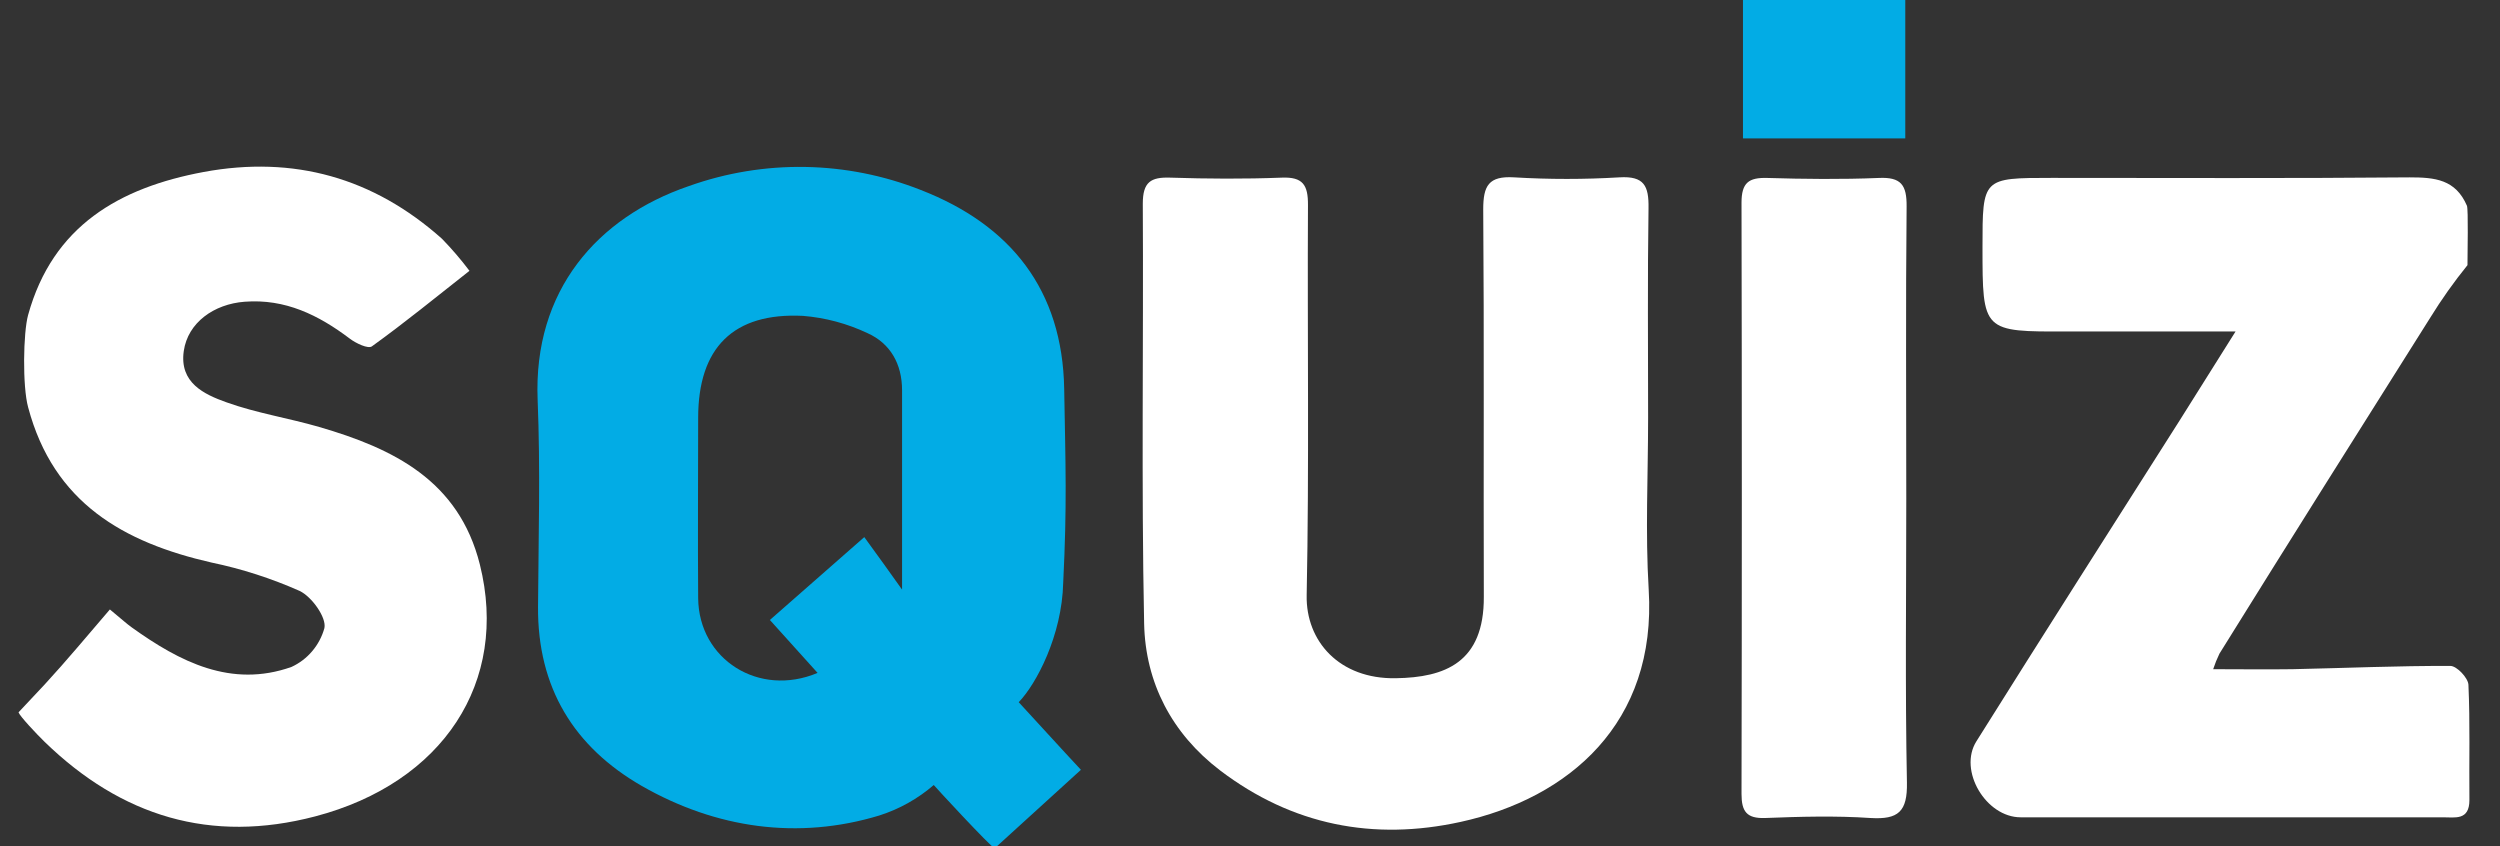
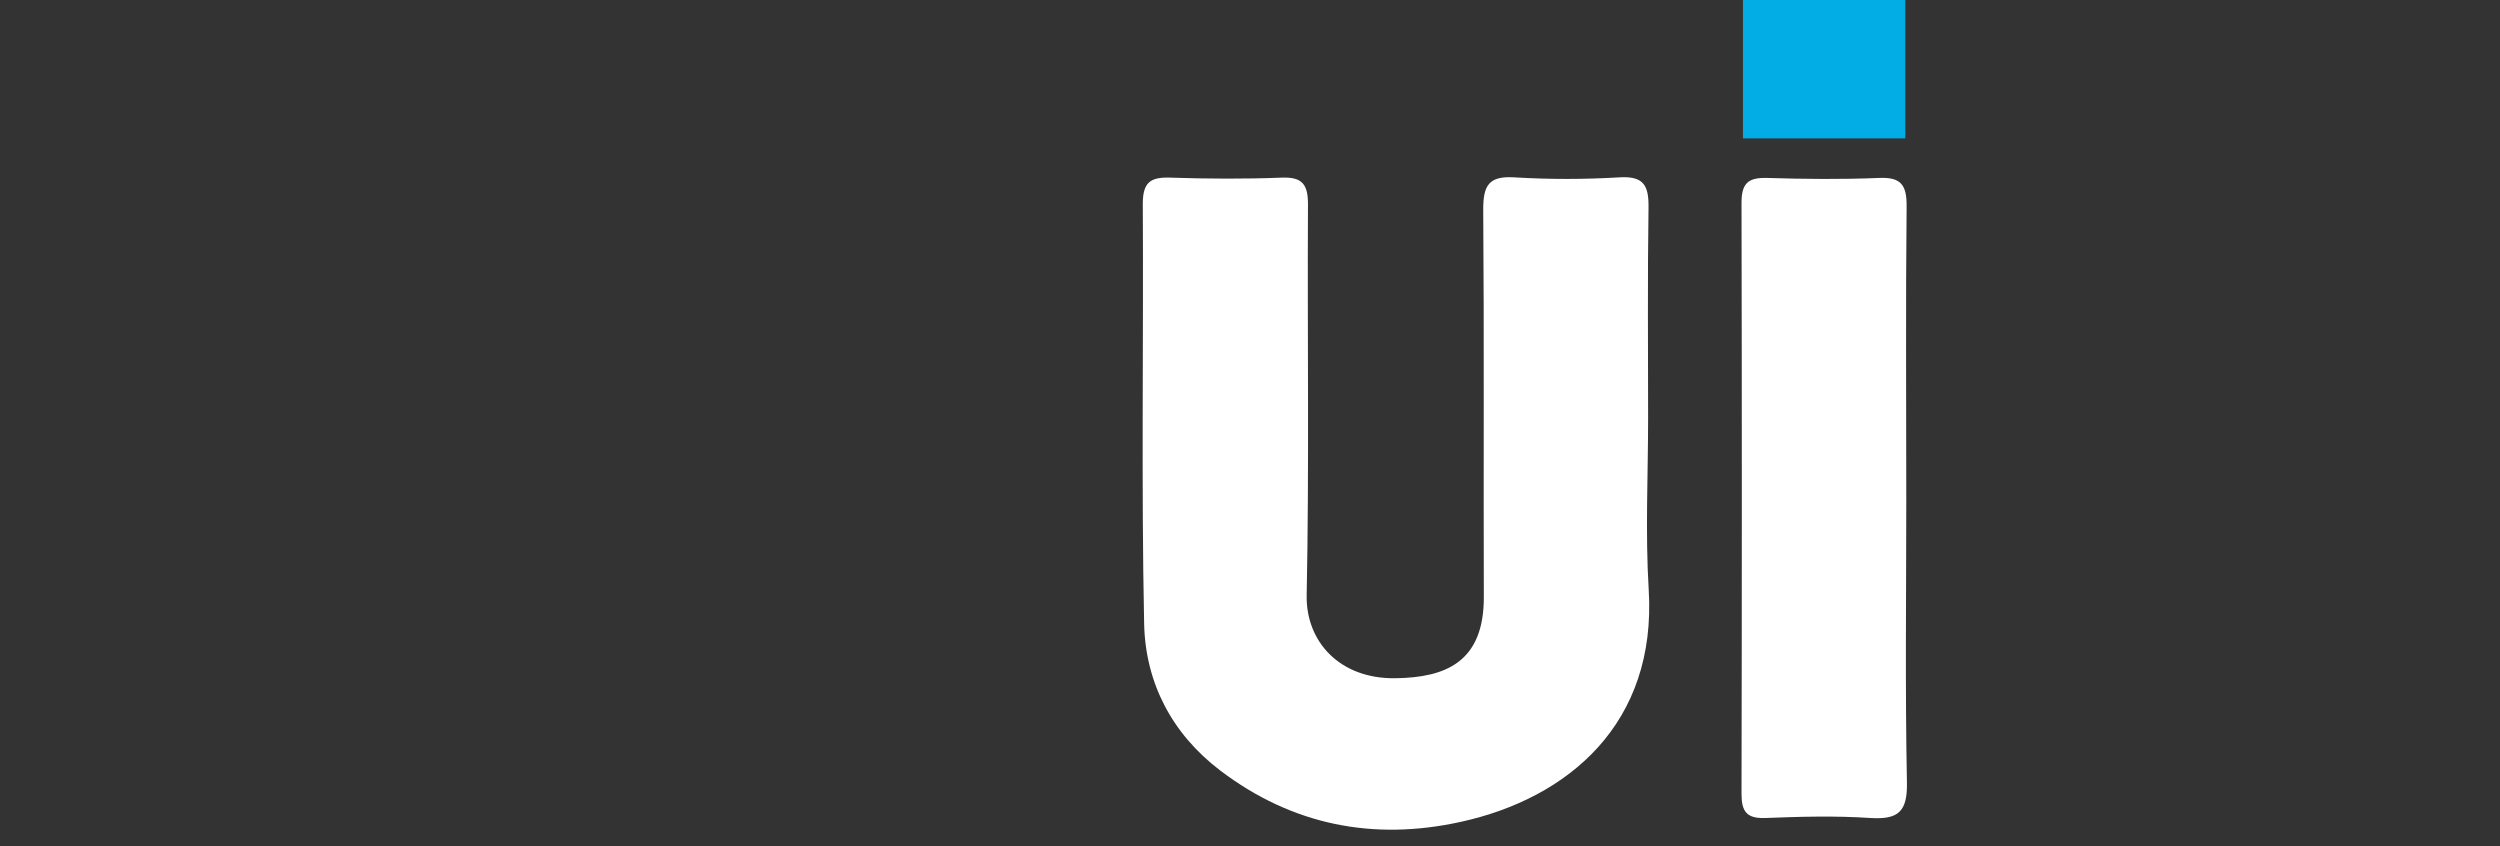
<svg xmlns="http://www.w3.org/2000/svg" width="127" height="43" viewBox="0 0 127 43" fill="none">
  <rect x="0" y="0" width="127" height="43" fill="#333333" stroke="none" />
  <g clip-path="url(#clip0_177_755)">
-     <path d="M125.348 13.47C124.66 14.32 124.026 15.214 123.452 16.146C119.708 22.089 116.453 27.243 112.748 33.206C112.624 33.462 112.518 33.725 112.429 33.995C113.86 33.995 115.166 34.015 116.468 33.995C119.15 33.937 121.809 33.82 124.481 33.829C124.802 33.829 125.375 34.43 125.396 34.782C125.485 36.734 125.426 38.692 125.446 40.641C125.446 41.696 124.713 41.516 124.093 41.519C120.472 41.519 116.848 41.519 113.222 41.519C109.698 41.519 106.172 41.519 102.649 41.519C100.884 41.519 99.468 39.137 100.402 37.657C103.817 32.211 107.269 26.798 110.721 21.367C111.615 19.947 112.509 18.525 113.567 16.838H105.036C100.711 16.856 100.711 16.856 100.711 12.546C100.711 9.037 100.711 9.037 104.226 9.037C110.283 9.037 116.34 9.067 122.409 9.01C123.697 9.01 124.743 9.112 125.321 10.453C125.396 10.649 125.348 12.868 125.348 13.47Z" fill="white" />
-     <path d="M1.427 16.005C2.679 11.467 6.08 9.53 10.349 8.736C14.918 7.891 18.969 9.022 22.454 12.131C22.952 12.643 23.418 13.187 23.849 13.758C22.159 15.087 20.57 16.387 18.892 17.595C18.701 17.734 18.084 17.442 17.771 17.204C16.179 16.002 14.492 15.171 12.429 15.328C10.87 15.445 9.541 16.389 9.335 17.836C9.106 19.445 10.367 20.031 11.502 20.437C13.028 20.985 14.656 21.237 16.218 21.691C19.968 22.783 23.306 24.398 24.377 28.677C25.867 34.644 22.505 39.771 16.006 41.474C10.704 42.863 6.17 41.474 2.271 37.69C1.862 37.293 1.007 36.385 0.941 36.186C0.941 36.186 1.88 35.191 2.265 34.776C3.404 33.54 4.48 32.241 5.582 30.96C6.229 31.495 6.444 31.694 6.679 31.862C9.13 33.621 11.747 34.966 14.808 33.88C15.212 33.694 15.572 33.421 15.86 33.08C16.149 32.739 16.361 32.339 16.48 31.907C16.594 31.369 15.836 30.31 15.219 30.018C13.783 29.381 12.285 28.898 10.748 28.578C6.277 27.559 2.721 25.544 1.43 20.693C1.135 19.622 1.18 16.898 1.427 16.005Z" fill="white" />
-     <path d="M51.751 35.672C52.347 36.313 54.067 38.207 54.911 39.106L50.529 43.094C50.327 43.025 47.477 39.942 47.435 39.879C46.625 40.578 45.683 41.105 44.666 41.428C40.55 42.676 36.388 42.093 32.599 39.924C29.145 37.936 27.303 34.92 27.332 30.824C27.356 27.321 27.455 23.811 27.312 20.314C27.088 14.75 30.346 11.045 34.99 9.454C38.816 8.088 43.003 8.159 46.782 9.653C51.34 11.427 53.975 14.723 54.061 19.751C54.13 23.751 54.207 25.607 54.011 29.6C53.948 32.295 52.639 34.752 51.751 35.672ZM45.825 29.958V29.287C45.825 26.133 45.825 22.972 45.825 19.829C45.825 18.488 45.229 17.445 44.07 16.924C43.038 16.436 41.927 16.138 40.791 16.046C37.247 15.869 35.467 17.67 35.467 21.225C35.467 24.28 35.443 27.336 35.467 30.391C35.497 33.501 38.558 35.44 41.533 34.183C40.731 33.296 39.947 32.427 39.11 31.495L43.906 27.285C44.481 28.063 45.313 29.236 45.825 29.952V29.958Z" fill="#02ACE5" />
    <path d="M83.724 21.231C83.724 24.136 83.578 27.047 83.754 29.952C84.171 36.736 79.694 40.55 74.198 41.753C69.777 42.724 65.651 41.927 61.976 39.133C59.526 37.263 58.185 34.68 58.122 31.678C57.976 24.572 58.095 17.457 58.054 10.348C58.054 9.244 58.459 8.991 59.449 9.024C61.333 9.085 63.222 9.097 65.112 9.024C66.188 8.979 66.451 9.397 66.445 10.414C66.409 17.03 66.51 23.646 66.379 30.244C66.334 32.569 68.036 34.505 70.907 34.454C73.396 34.415 75.396 33.666 75.378 30.313C75.357 23.754 75.399 17.192 75.348 10.633C75.348 9.43 75.626 8.934 76.907 9.009C78.695 9.116 80.486 9.116 82.272 9.009C83.522 8.934 83.763 9.442 83.745 10.57C83.692 14.119 83.724 17.676 83.724 21.231Z" fill="white" />
    <path d="M96.839 25.333C96.839 30.145 96.778 34.957 96.872 39.751C96.901 41.236 96.431 41.639 95.026 41.555C93.237 41.434 91.449 41.486 89.661 41.555C88.736 41.585 88.469 41.23 88.469 40.331C88.49 30.321 88.49 20.31 88.469 10.3C88.469 9.28 88.835 9.013 89.777 9.04C91.661 9.097 93.548 9.118 95.44 9.04C96.576 8.986 96.868 9.395 96.856 10.498C96.806 15.424 96.839 20.38 96.839 25.333Z" fill="white" />
    <path d="M88.543 -0.217H96.788V7.031H88.543V-0.217Z" fill="#02ACE5" />
  </g>
  <defs>
    <clipPath id="clip0_177_755">
      <rect width="127" height="43" fill="white" />
    </clipPath>
  </defs>
</svg>